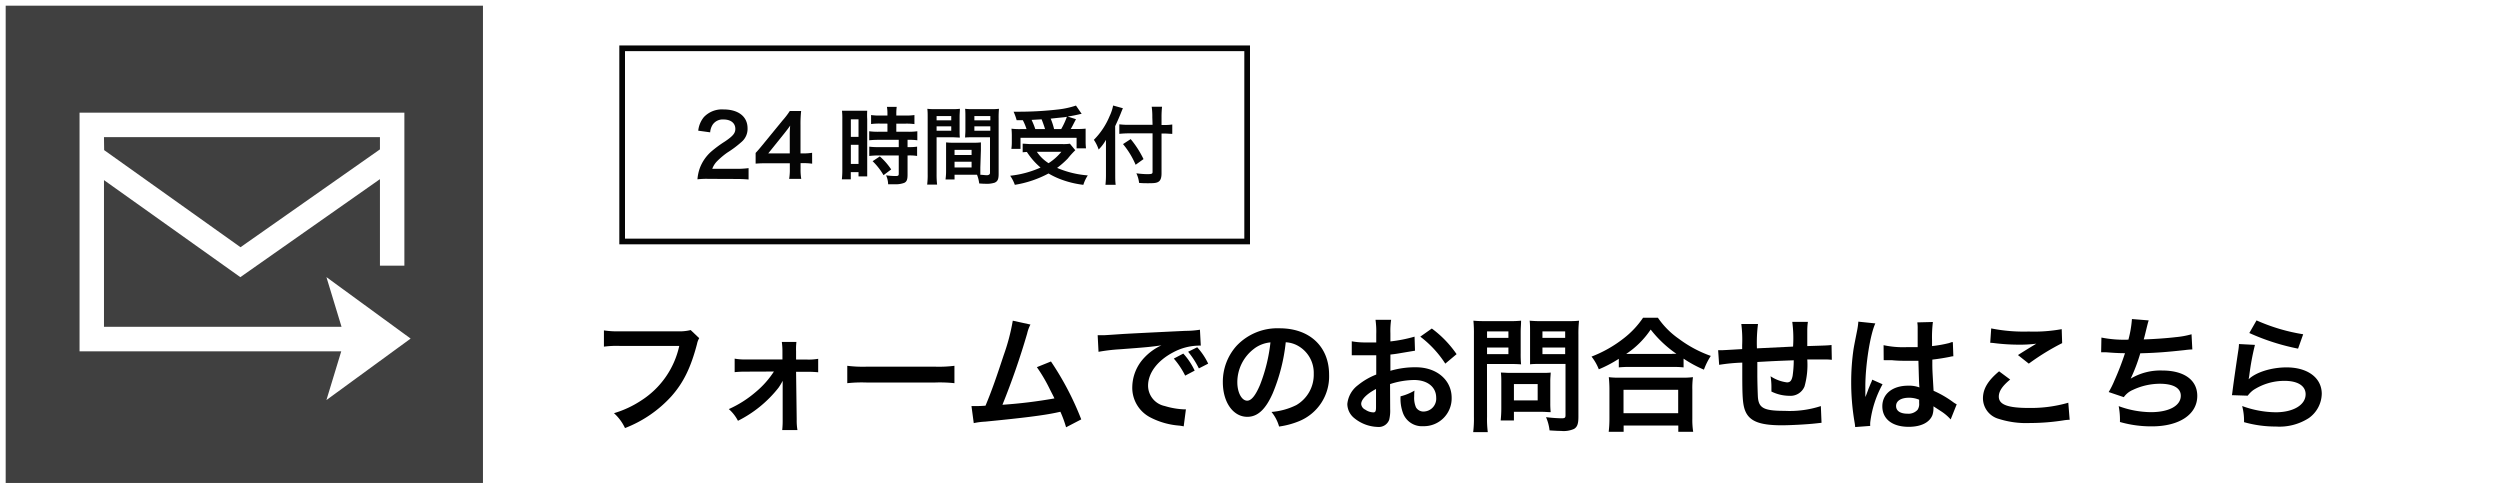
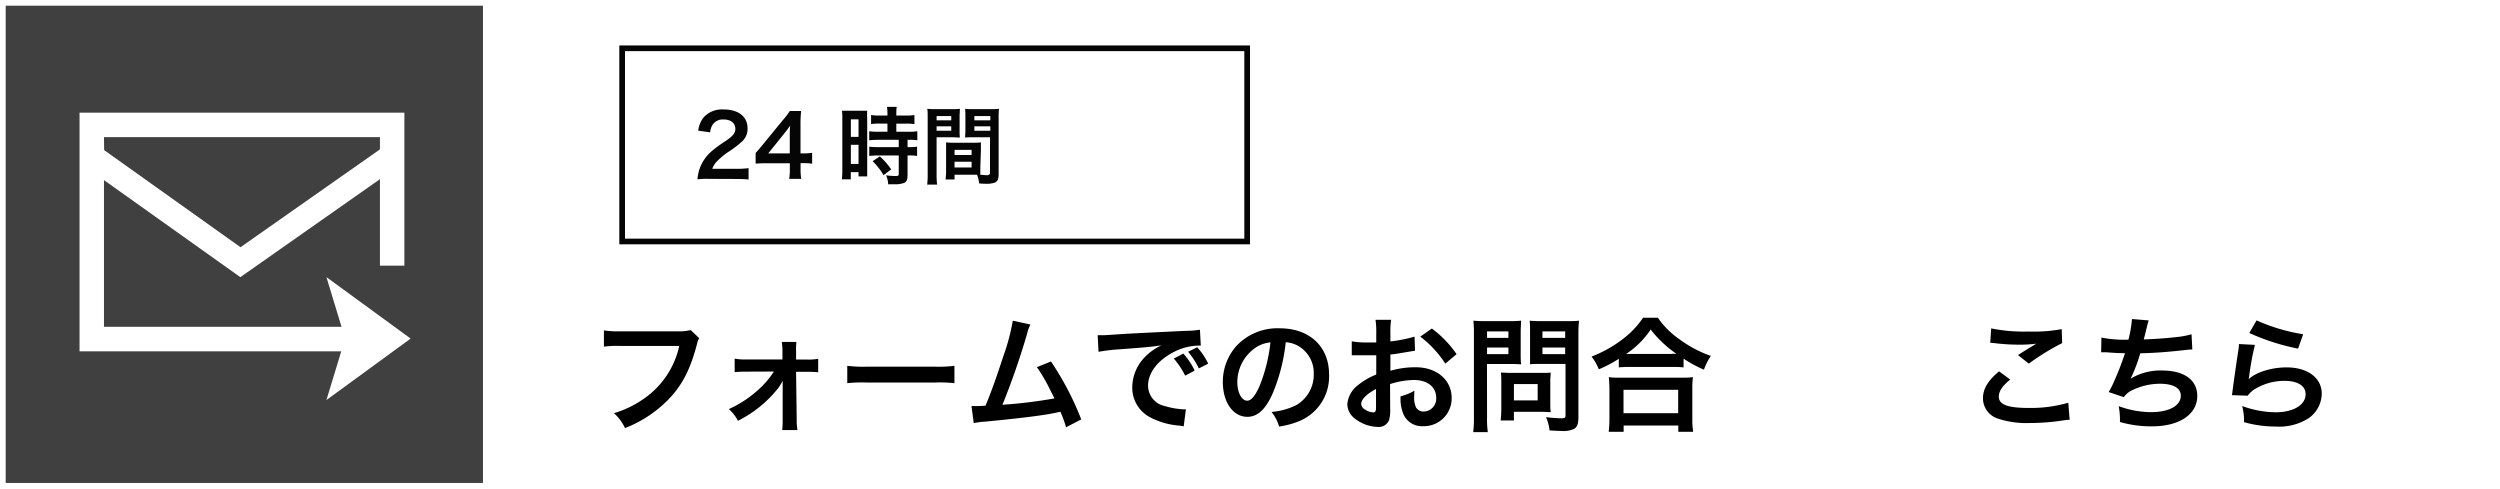
<svg xmlns="http://www.w3.org/2000/svg" viewBox="0 0 440 86">
  <defs>
    <style>.cls-1{fill:#fff;}.cls-2{fill:#050505;}.cls-3{opacity:0.75;}.cls-4{fill:none;stroke:#050505;stroke-miterlimit:10;}</style>
  </defs>
  <g id="レイヤー_2" data-name="レイヤー 2">
    <g id="フッター">
      <rect class="cls-1" width="440" height="86" />
      <path d="M123.06,59.52a3.14,3.14,0,0,0-.38,1c-1.1,4.2-2.4,6.84-4.51,9.22A21.45,21.45,0,0,1,110,75.34a8.19,8.19,0,0,0-1.94-2.62,17.9,17.9,0,0,0,4.82-2.25,15.25,15.25,0,0,0,6.67-9.59H109.06a17.51,17.51,0,0,0-2.77.13V58.15a15.6,15.6,0,0,0,2.82.16h10.1a8.22,8.22,0,0,0,2.35-.22Z" />
      <path d="M131.3,65.41a17.84,17.84,0,0,0-2,.09V63.12a9.4,9.4,0,0,0,2,.14h6.41V61.91a12.16,12.16,0,0,0-.11-1.73h2.57a11.13,11.13,0,0,0-.06,1.65l0,1.45H142a9.47,9.47,0,0,0,2-.13v2.37a17.43,17.43,0,0,0-2-.08h-1.89l.11,8.38a10,10,0,0,0,.13,1.87h-2.68a15.05,15.05,0,0,0,.08-1.81l0-5.5c0-.24,0-1.1,0-1.36a10,10,0,0,1-.74,1.23,21.06,21.06,0,0,1-7.13,5.81A7,7,0,0,0,128.27,72,19.29,19.29,0,0,0,133,69a16,16,0,0,0,3.21-3.61Z" />
      <path d="M149.12,64.38a22.09,22.09,0,0,0,3.57.15h11.73a22,22,0,0,0,3.56-.15v3.06a24.17,24.17,0,0,0-3.59-.11H152.71a24.25,24.25,0,0,0-3.59.11Z" />
      <path d="M181.36,57.12a6.36,6.36,0,0,0-.58,1.58,131.78,131.78,0,0,1-4.35,12.54,85,85,0,0,0,9.15-1.12c-.24-.53-.51-1-1-2a27.73,27.73,0,0,0-2.09-3.5l2.48-1a51.62,51.62,0,0,1,5.33,10.19l-2.67,1.39a20.34,20.34,0,0,0-1-2.73l-.79.17c-2.23.47-5.88.93-12.46,1.57a12.21,12.21,0,0,0-2,.26l-.4-3h.58c.44,0,1,0,1.89-.07,1.16-2.77,2-5.25,3.19-8.86a36,36,0,0,0,1.61-6.1Z" />
      <path d="M193.19,59l.84,0c.39,0,.39,0,3.63-.22,1.23-.07,4.88-.26,11-.55a16.18,16.18,0,0,0,2.53-.2l.15,2.8a2.48,2.48,0,0,0-.46,0A9.84,9.84,0,0,0,206.5,62c-2.79,1.46-4.44,3.65-4.44,5.88A3.68,3.68,0,0,0,205,71.46a13.45,13.45,0,0,0,3.28.58,3.51,3.51,0,0,0,.44,0l-.39,3a7.11,7.11,0,0,0-.75-.13,13.22,13.22,0,0,1-5.15-1.46,5.87,5.87,0,0,1-3.15-5.3A7.67,7.67,0,0,1,201.35,63a9.72,9.72,0,0,1,3.06-2.22c-1.78.26-2.64.35-7.41.7a31.11,31.11,0,0,0-3.66.44Zm15.07,3.23a11.78,11.78,0,0,1,2,3l-1.67.88a14.11,14.11,0,0,0-2-3ZM211,64.84a14.93,14.93,0,0,0-1.89-2.93l1.6-.79A11.67,11.67,0,0,1,212.64,64Z" />
      <path d="M224,69.22c-1.25,2.84-2.66,4.14-4.47,4.14-2.5,0-4.31-2.56-4.31-6.1a9.44,9.44,0,0,1,2.42-6.4,9.87,9.87,0,0,1,7.57-3.08c5.28,0,8.71,3.21,8.71,8.16a8.49,8.49,0,0,1-5.34,8.21,14.32,14.32,0,0,1-3.46.92,7,7,0,0,0-1.34-2.57,11.9,11.9,0,0,0,4.38-1.21,6.18,6.18,0,0,0,3.06-5.5,5.46,5.46,0,0,0-2.71-4.89,4.88,4.88,0,0,0-2.22-.66A31.9,31.9,0,0,1,224,69.22Zm-3.23-7.88a7.37,7.37,0,0,0-3,5.94c0,1.81.77,3.24,1.74,3.24.73,0,1.48-.93,2.27-2.82a29.07,29.07,0,0,0,1.82-7.44A5.64,5.64,0,0,0,220.76,61.34Z" />
      <path d="M244.67,72a6.68,6.68,0,0,1-.17,1.87,1.94,1.94,0,0,1-2,1.27,6.82,6.82,0,0,1-4.16-1.56,3.23,3.23,0,0,1-1.21-2.48A4.7,4.7,0,0,1,239,67.79a12,12,0,0,1,3.22-1.87l0-3.39-.9,0c-.33,0-.64,0-1.19,0l-1.21,0-.55,0a4.6,4.6,0,0,0-.46,0l0-2.46a13.67,13.67,0,0,0,2.66.2c.22,0,.46,0,.77,0,.53,0,.64,0,.88,0V58.81a15.19,15.19,0,0,0-.13-2.53h2.75a13.63,13.63,0,0,0-.13,2.4v1.41a25.1,25.1,0,0,0,4.25-.84l.08,2.47-2.33.39c-.73.13-1.16.2-2,.29v2.86a15.27,15.27,0,0,1,4.49-.62c3.67,0,6.29,2.25,6.29,5.37a4.89,4.89,0,0,1-5,5,3.55,3.55,0,0,1-3.61-2.44,7.29,7.29,0,0,1-.38-2.82,9.22,9.22,0,0,0,2.45-1,6.77,6.77,0,0,0-.05,1,4.27,4.27,0,0,0,.31,1.94,1.52,1.52,0,0,0,1.39.74A2.26,2.26,0,0,0,252.77,70c0-1.89-1.54-3.12-3.9-3.12a14.15,14.15,0,0,0-4.22.72Zm-2.49-3.54c-1.65.88-2.61,1.84-2.61,2.64a1.22,1.22,0,0,0,.72,1,2.62,2.62,0,0,0,1.41.48c.37,0,.48-.2.48-.92ZM254.37,64a18.54,18.54,0,0,0-4.4-4.75L252,57.82a18.86,18.86,0,0,1,4.36,4.51Z" />
      <path d="M261.72,73.36a18.54,18.54,0,0,0,.13,2.7h-2.57a19.41,19.41,0,0,0,.13-2.73V58.92a23.26,23.26,0,0,0-.09-2.48c.68.06,1.19.08,2.25.08h3.89a20.68,20.68,0,0,0,2.25-.08c0,.7-.07,1.21-.07,2.06v3.63a18.89,18.89,0,0,0,.07,2c-.53-.05-1.3-.07-2-.07h-4Zm0-13.89h3.76V58.33h-3.76Zm0,2.86h3.76V61.17h-3.76Zm11.13,8.72a14.74,14.74,0,0,0,.07,1.49c-.46,0-.92-.06-1.56-.06h-4.91V74h-2.33c.06-.62.11-1.3.11-2.13V67.11a14,14,0,0,0-.07-1.54c.49,0,1,.06,1.63.06h5.44c.68,0,1.23,0,1.69-.06,0,.44-.07.88-.07,1.51Zm-6.4-.58h4.18V67.59h-4.18Zm11.35,2.89c0,1.21-.19,1.78-.77,2.13a4.53,4.53,0,0,1-2.31.35c-.35,0-.59,0-2-.09a8,8,0,0,0-.62-2.33,25.85,25.85,0,0,0,2.71.2c.61,0,.72-.09.72-.57v-9h-4.24c-.73,0-1.52,0-2,.07,0-.6,0-1,0-2V58.5c0-.83,0-1.43-.07-2.06a21.89,21.89,0,0,0,2.25.08h4.18c1.05,0,1.58,0,2.26-.08a20.82,20.82,0,0,0-.11,2.46Zm-6.33-13.89h4V58.33h-4Zm0,2.86h4V61.17h-4Z" />
      <path d="M284.91,63.15A22.26,22.26,0,0,1,281.39,65a8.73,8.73,0,0,0-1.28-2.24,21.79,21.79,0,0,0,5.61-3.17,15.58,15.58,0,0,0,3.46-3.67h2.61a14.43,14.43,0,0,0,3.7,3.72,21.14,21.14,0,0,0,5.61,3,11.9,11.9,0,0,0-1.21,2.42,21,21,0,0,1-3.58-1.94v1.54a17.6,17.6,0,0,0-2-.08H286.8a18.19,18.19,0,0,0-1.89.08ZM283.13,76a19.25,19.25,0,0,0,.13-2.33V68.56a21.59,21.59,0,0,0-.11-2.18,13.1,13.1,0,0,0,1.89.09h11a13.84,13.84,0,0,0,1.92-.09,14.74,14.74,0,0,0-.11,2.18v5.15A13.77,13.77,0,0,0,298,76h-2.62V74.9h-9.62V76Zm2.61-3.28h9.62V68.6h-9.62Zm8.56-10.45h.75A20.39,20.39,0,0,1,290.52,58a15.44,15.44,0,0,1-4.31,4.29h8.09Z" />
-       <path d="M320.59,74.41l-1,.11c-1.6.18-4.51.33-6,.33-4.11,0-5.9-.79-6.56-2.9-.3-1-.39-2.22-.39-6,0-.33,0-.42,0-2.13a31.84,31.84,0,0,0-4.07.39l-.18-2.57c.31,0,.53,0,.64,0s1.41-.07,3.59-.2c0-.35,0-.55,0-.68a22.11,22.11,0,0,0-.15-3.74h2.94a25.66,25.66,0,0,0-.19,4.29l6.36-.31a22.28,22.28,0,0,0-.14-4.35h2.75a11,11,0,0,0-.11,1.51v2.75c3.55-.11,3.55-.11,4.27-.19l.05,2.61a8.59,8.59,0,0,0-1.26-.06l-3.06,0A14.05,14.05,0,0,1,317.6,68a2.66,2.66,0,0,1-2.68,1.66,7.2,7.2,0,0,1-3.15-.75c0-.44,0-.58,0-.88a11.64,11.64,0,0,0-.15-1.81,6.73,6.73,0,0,0,2.88,1.08c.57,0,.82-.29,1-1.14a20.18,20.18,0,0,0,.2-2.75c-3.35.13-3.35.13-6.41.3v.6c0,.11,0,.11,0,1.27V66c0,1.14.07,3.54.11,4,.18,1.85,1.12,2.31,4.71,2.31a17.7,17.7,0,0,0,6.36-.84Z" />
-       <path d="M326.51,75.16a7.18,7.18,0,0,0-.11-.86,41.42,41.42,0,0,1-.59-7,40.21,40.21,0,0,1,.41-5.83c.11-.66.11-.66.6-3.14a12.39,12.39,0,0,0,.24-1.63v-.09l3,.31c-.9,1.91-1.74,7.22-1.76,11,0,.8,0,.8,0,1.15v.35a4,4,0,0,1,0,.46h0c.11-.24.11-.24.26-.63.05-.16.16-.4.27-.75l.41-1a3.49,3.49,0,0,0,.27-.68l1.82.81a18.46,18.46,0,0,0-2.17,6.73,4.77,4.77,0,0,0,0,.6Zm5-14.41a16.1,16.1,0,0,0,4,.35c.78,0,1.26,0,2,0,0-1.3,0-2.4,0-3.3a5.51,5.51,0,0,0-.07-1.06l2.75-.07a21.83,21.83,0,0,0-.15,3.24v1a22,22,0,0,0,3-.53l.48-.17.18,0,.09,2.49a3.36,3.36,0,0,0-.64.11c-.75.15-1.89.35-3.06.48v.49c0,1.23,0,1.27.22,5a18,18,0,0,1,3.45,2,4.34,4.34,0,0,0,.62.38l-1.06,2.66a8.15,8.15,0,0,0-1.65-1.41l-1.38-.9v.31a3.85,3.85,0,0,1-.18,1.23c-.5,1.3-2,2.07-4.18,2.07-2.88,0-4.64-1.37-4.64-3.61s1.87-3.63,4.53-3.63a5.2,5.2,0,0,1,2,.31c-.07-.55-.09-1.63-.18-4.69-.88,0-1.41,0-2,0-.81,0-1.69,0-2.72-.11l-.66,0-.38,0-.22,0a.4.4,0,0,0-.13,0ZM336,70c-1.41,0-2.29.55-2.29,1.45s.79,1.36,2,1.36a2.16,2.16,0,0,0,1.78-.68,1.83,1.83,0,0,0,.28-1.19v-.59A4.63,4.63,0,0,0,336,70Z" />
-       <path d="M353.79,66.8c-1.39,1.14-2,2.07-2,3,0,1.43,1.6,2,5.32,2a23.77,23.77,0,0,0,6.91-.92l.24,3a7.46,7.46,0,0,0-1,.09,38.08,38.08,0,0,1-5.94.48,15.93,15.93,0,0,1-5.51-.72A3.78,3.78,0,0,1,349,70.12c0-1.67.86-3.12,2.84-4.77Zm-3.34-9a29.17,29.17,0,0,0,6.6.55,27.22,27.22,0,0,0,5.81-.42l.08,2.46A41.42,41.42,0,0,0,357.07,64l-1.91-1.51c1.14-.73,2.22-1.39,3.23-2a23.94,23.94,0,0,1-3.3.17,35.73,35.73,0,0,1-4-.26,7.58,7.58,0,0,0-.81-.07Z" />
+       <path d="M353.79,66.8c-1.39,1.14-2,2.07-2,3,0,1.43,1.6,2,5.32,2a23.77,23.77,0,0,0,6.91-.92l.24,3a7.46,7.46,0,0,0-1,.09,38.08,38.08,0,0,1-5.94.48,15.93,15.93,0,0,1-5.51-.72A3.78,3.78,0,0,1,349,70.12c0-1.67.86-3.12,2.84-4.77Zm-3.34-9a29.17,29.17,0,0,0,6.6.55,27.22,27.22,0,0,0,5.81-.42l.08,2.46A41.42,41.42,0,0,0,357.07,64l-1.91-1.51c1.14-.73,2.22-1.39,3.23-2a23.94,23.94,0,0,1-3.3.17,35.73,35.73,0,0,1-4-.26,7.58,7.58,0,0,0-.81-.07" />
      <path d="M369.85,59.41a20.52,20.52,0,0,0,4.75.37,19.23,19.23,0,0,0,.62-3.63l2.95.24c-.13.4-.13.4-.35,1.28-.4,1.65-.4,1.65-.53,2.07,1.67-.05,4.16-.22,5.61-.4a15,15,0,0,0,2.81-.51l.14,2.67a12.3,12.3,0,0,0-1.28.11c-3.19.35-5.13.5-7.88.57A30.1,30.1,0,0,1,375,66.64v0a10.16,10.16,0,0,1,5.54-1.43c3.87,0,6.18,1.67,6.18,4.47,0,3.25-3.14,5.36-8,5.36a19.91,19.91,0,0,1-5.61-.77,13,13,0,0,0-.22-2.79,16.8,16.8,0,0,0,5.67,1.06c3.19,0,5.26-1.13,5.26-2.89,0-1.36-1.32-2.11-3.7-2.11a11.19,11.19,0,0,0-4.73,1.08,3.73,3.73,0,0,0-1.6,1.28L371.13,69a14.94,14.94,0,0,0,1-2A49.94,49.94,0,0,0,374,62.16c-1.17,0-2.16-.07-3.32-.16-.31,0-.53,0-.71,0h-.17Z" />
      <path d="M396.87,60.7a45.33,45.33,0,0,0-1,5.42c-.05.31-.05.31-.11.63l0,0c1.28-1.23,4-2.09,6.67-2.09,3.74,0,6.2,1.85,6.2,4.66a5.37,5.37,0,0,1-2.26,4.25,9.54,9.54,0,0,1-5.81,1.5,20.38,20.38,0,0,1-5.61-.77,10.16,10.16,0,0,0-.33-2.84,17.64,17.64,0,0,0,5.91,1.1c3.11,0,5.26-1.3,5.26-3.17,0-1.48-1.38-2.36-3.72-2.36a10,10,0,0,0-5.47,1.61,4.73,4.73,0,0,0-1,1l-2.78-.09c.07-.4.07-.48.18-1.32.18-1.36.53-3.81.92-6.4a10.19,10.19,0,0,0,.14-1.28Zm.28-4.31a32.76,32.76,0,0,0,8.21,2.44l-.9,2.53a39.06,39.06,0,0,1-8.58-2.75Z" />
      <path class="cls-2" d="M124.69,31.48a13.7,13.7,0,0,0-1.94.08,7.79,7.79,0,0,1,.4-1.92,7.32,7.32,0,0,1,2-2.94,20.72,20.72,0,0,1,2.47-1.82c1.38-.94,1.8-1.44,1.8-2.2,0-1-.79-1.65-2.06-1.65a2.14,2.14,0,0,0-1.91.88,2.85,2.85,0,0,0-.46,1.38L122.89,23a4.52,4.52,0,0,1,1-2.4,4.38,4.38,0,0,1,3.44-1.34c2.63,0,4.24,1.26,4.24,3.32a3,3,0,0,1-1.06,2.4A18.52,18.52,0,0,1,128,26.86a13.47,13.47,0,0,0-1.78,1.5,3.69,3.69,0,0,0-.86,1.35h4.2a14.92,14.92,0,0,0,2.19-.12v2c-.71-.06-1.31-.09-2.27-.09Z" />
      <path class="cls-2" d="M142.94,28.81a11.55,11.55,0,0,0-1.5-.1h-.54v1.06a9.25,9.25,0,0,0,.12,1.71h-2.13a9.53,9.53,0,0,0,.12-1.74v-1h-4.15a18.35,18.35,0,0,0-1.87.06V26.92c.51-.55.67-.75,1.19-1.38l3.56-4.35A13.19,13.19,0,0,0,139,19.54h2a21.1,21.1,0,0,0-.11,2.54V27h.53a9.17,9.17,0,0,0,1.51-.11ZM139,23.91a16.93,16.93,0,0,1,.07-1.8c-.3.43-.48.67-1,1.33L135.21,27H139Z" />
      <path class="cls-2" d="M148.25,21a12.83,12.83,0,0,0-.06-1.51c.33,0,.62,0,1.32,0h1.82c.67,0,.94,0,1.3,0a12.5,12.5,0,0,0,0,1.48v8.58c0,.8,0,1.13,0,1.5H151.1v-.75h-1.36v1.26h-1.57a16,16,0,0,0,.08-1.78Zm1.5,3.09h1.35V21h-1.35Zm0,4.76h1.35V25.48h-1.35Zm5.16-7.1a11.14,11.14,0,0,0-1.6.08V20.25a10.91,10.91,0,0,0,1.56.09h1.32v-.41a6.6,6.6,0,0,0-.09-1.12h1.72a8.81,8.81,0,0,0-.07,1.12v.41h1.63a11,11,0,0,0,1.56-.09v1.59a10.73,10.73,0,0,0-1.54-.08h-1.65v1.43h2.07a11,11,0,0,0,1.63-.09v1.59a9.61,9.61,0,0,0-1.47-.08h-.25v1.28h.19a9.08,9.08,0,0,0,1.49-.08v1.64a7.78,7.78,0,0,0-1.49-.09h-.19v3.39c0,.87-.15,1.23-.6,1.44a4.32,4.32,0,0,1-1.65.24l-1.17,0a3.94,3.94,0,0,0-.36-1.57,13.22,13.22,0,0,0,1.68.12c.46,0,.55-.08.55-.41V27.36H154.6a13.46,13.46,0,0,0-1.61.09V25.81a11,11,0,0,0,1.64.08h3.55V24.61h-3.55a15.56,15.56,0,0,0-1.65.08V23.1a11.41,11.41,0,0,0,1.66.09h1.55V21.76Zm.59,9.08a11.22,11.22,0,0,0-1.92-2.46l1.27-.84a11.47,11.47,0,0,1,2,2.29Z" />
      <path class="cls-2" d="M164.84,30.64a14.92,14.92,0,0,0,.09,1.85h-1.75a13.41,13.41,0,0,0,.09-1.86v-9.8c0-.78,0-1.2-.06-1.68a12.49,12.49,0,0,0,1.54.06h2.66a11.74,11.74,0,0,0,1.53-.06c0,.48-.05.81-.05,1.4v2.29c0,.69,0,1,.05,1.37-.39,0-.86-.05-1.38-.05h-2.72Zm0-9.46h2.58v-.75h-2.58Zm0,1.83h2.58v-.77h-2.58Zm7.7,6.45c0,.57,0,.91,0,1.3.33,0,.87.08,1.14.08s.56-.11.56-.41V24.16h-3c-.52,0-1,0-1.38.05,0-.44.05-.72.05-1.37V20.55c0-.51,0-.93-.05-1.4a11.93,11.93,0,0,0,1.53.06h2.88a12.48,12.48,0,0,0,1.55-.06,16.06,16.06,0,0,0-.06,1.67v9.82c0,.9-.18,1.29-.72,1.52a4.73,4.73,0,0,1-1.7.18c-.21,0-.27,0-1-.05a5.9,5.9,0,0,0-.39-1.54l-.84,0H168v.84h-1.59a10.42,10.42,0,0,0,.1-1.5V26.41c0-.52,0-.94,0-1.35a11.09,11.09,0,0,0,1.39.06h3.35a10.9,10.9,0,0,0,1.39-.06c0,.39,0,.77,0,1.35ZM168,27.28H171v-.9H168Zm0,2.19H171v-1H168Zm3.49-8.29h2.81v-.75h-2.81Zm0,1.83h2.81v-.77h-2.81Z" />
-       <path class="cls-2" d="M189.25,26.44a15.56,15.56,0,0,0-1.32,1.46,15.72,15.72,0,0,1-1.88,1.65,16.93,16.93,0,0,0,5.4,1.32,6.51,6.51,0,0,0-.78,1.66,16.79,16.79,0,0,1-4.06-1,13.71,13.71,0,0,1-2.07-1,19,19,0,0,1-5.93,2,6.71,6.71,0,0,0-.82-1.6,17.64,17.64,0,0,0,5.35-1.44,12.25,12.25,0,0,1-2.41-2.75l-.74.06V25.29c.41,0,.93.07,1.53.07H187a7.23,7.23,0,0,0,1.3-.07Zm-10.32-5.28a9.35,9.35,0,0,0-.54-1.5c.51,0,.91,0,1.18,0a60.76,60.76,0,0,0,6.8-.41,15.07,15.07,0,0,0,3-.67l1,1.45c-.24.05-.28.05-.64.14-.59.13-1,.22-1.82.34l1.46.47c-.68,1.3-.69,1.35-.92,1.72h1a12.69,12.69,0,0,0,1.62-.06c0,.39,0,.72,0,1.26V25a9,9,0,0,0,.07,1.11h-1.66V24.25h-9.87V26.2H178a8.2,8.2,0,0,0,.08-1.15V23.92a12.11,12.11,0,0,0-.06-1.27,11.79,11.79,0,0,0,1.65.07h1a9.46,9.46,0,0,0-.65-1.56Zm5,1.56c-.19-.63-.39-1.18-.61-1.72l-1.76.1c.24.53.45,1,.65,1.62Zm-1.44,4a6.88,6.88,0,0,0,2.06,2,9.71,9.71,0,0,0,2.25-2Zm4.28-4a13.1,13.1,0,0,0,1-2.16c-.39.06-.5.08-.65.09l-1.09.11-1.11.12a11.69,11.69,0,0,1,.6,1.84Z" />
-       <path class="cls-2" d="M196.28,30.72c0,.67,0,1.23.08,1.8h-1.8a15.28,15.28,0,0,0,.09-1.8V26.29c0-.73,0-1.08,0-1.68a7.7,7.7,0,0,1-1.29,1.71,6.63,6.63,0,0,0-.84-1.71,12.83,12.83,0,0,0,2.77-4.17,7.59,7.59,0,0,0,.62-1.87l1.72.48c-.1.22-.21.48-.36.87s-.6,1.44-1,2.28Zm6.53-10.07a12.65,12.65,0,0,0-.11-1.86h1.82a16.77,16.77,0,0,0-.09,1.86V22h.43a9.17,9.17,0,0,0,1.46-.09v1.65c-.41,0-.89-.06-1.41-.06h-.48v7c0,.78-.17,1.24-.51,1.47s-.74.28-1.85.28c-.54,0-.94,0-1.59-.06a5.24,5.24,0,0,0-.48-1.69,15.45,15.45,0,0,0,1.85.15c.84,0,1-.05,1-.38V23.47h-4.08a15.71,15.71,0,0,0-1.77.09V21.88a13.11,13.11,0,0,0,1.69.09h4.16ZM199,24.48A17.3,17.3,0,0,1,201.26,28l-1.39,1a14.61,14.61,0,0,0-2.22-3.64Z" />
      <rect class="cls-3" x="1" y="1" width="84" height="84" />
      <path class="cls-1" d="M57.45,70.41,64.86,65l7.41-5.41-7.41-5.41-7.41-5.41,2.66,8.75H18.3V31.7l24,17.08L66.87,31.53V46.76h4.3V19.83H14v42H60.06ZM18.3,24.13H66.87v2.21l0-.05L42.33,43.51l-24-17.09Z" />
      <rect class="cls-4" x="109.5" y="8.5" width="110" height="34" />
    </g>
  </g>
</svg>